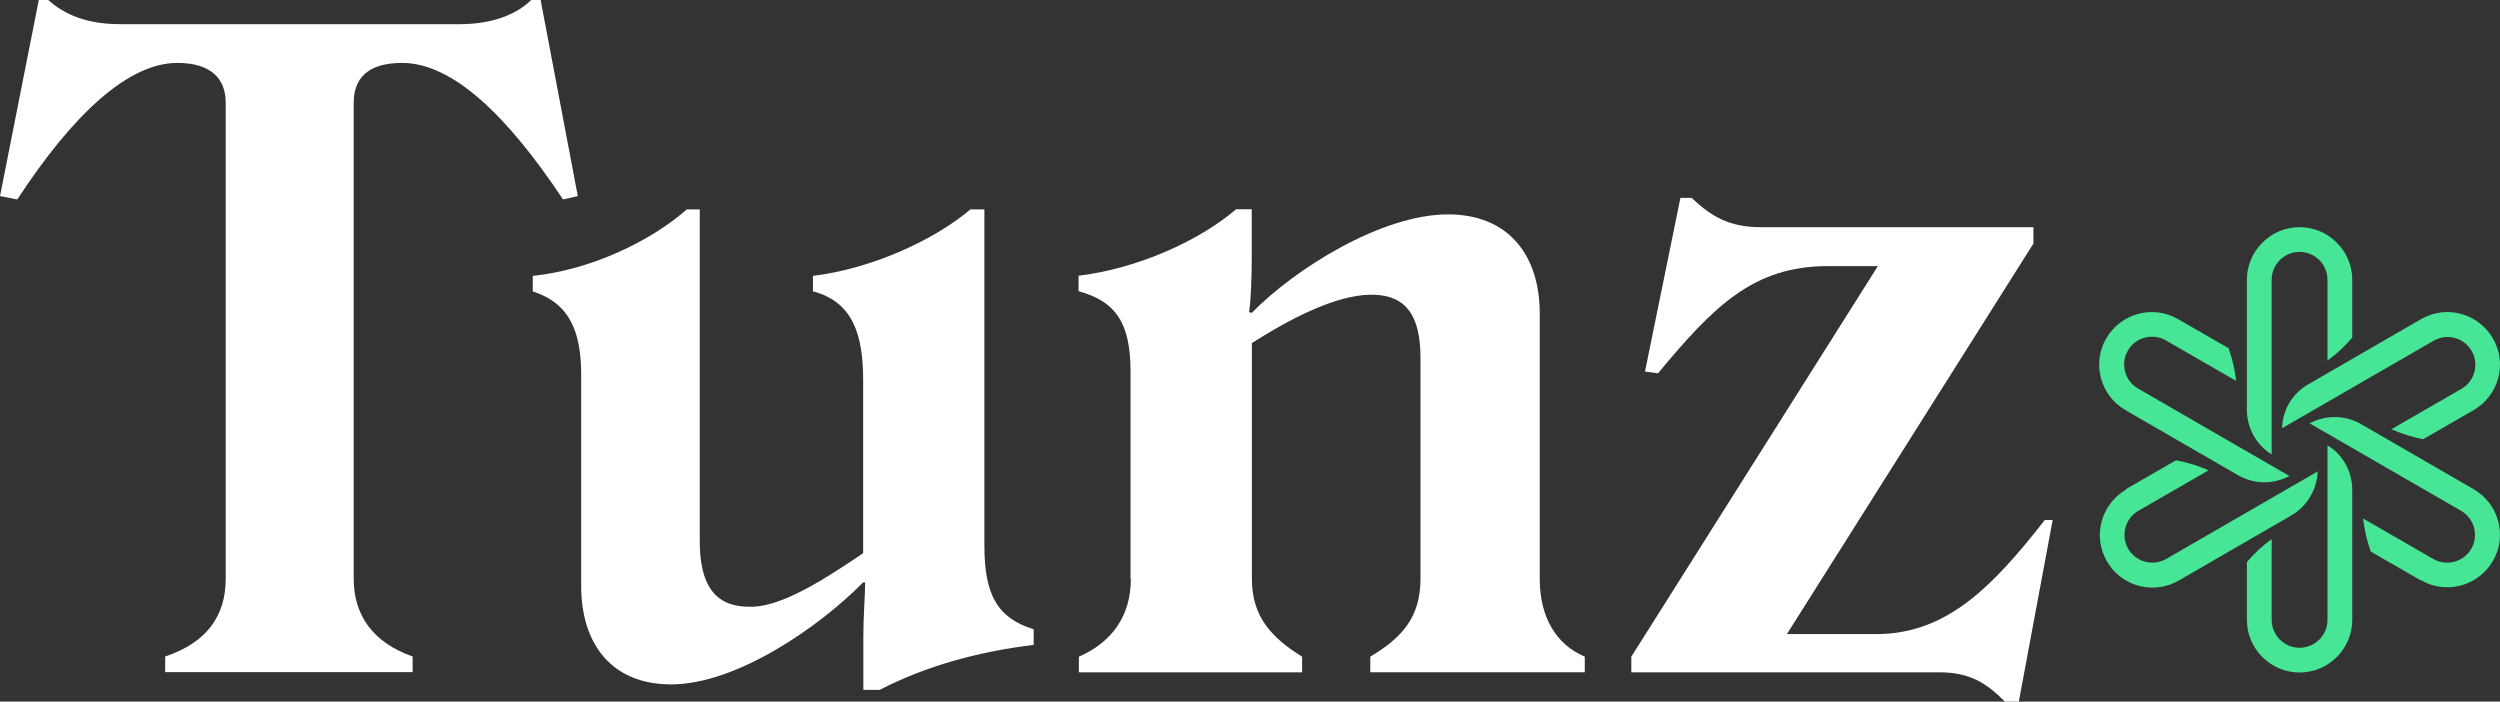
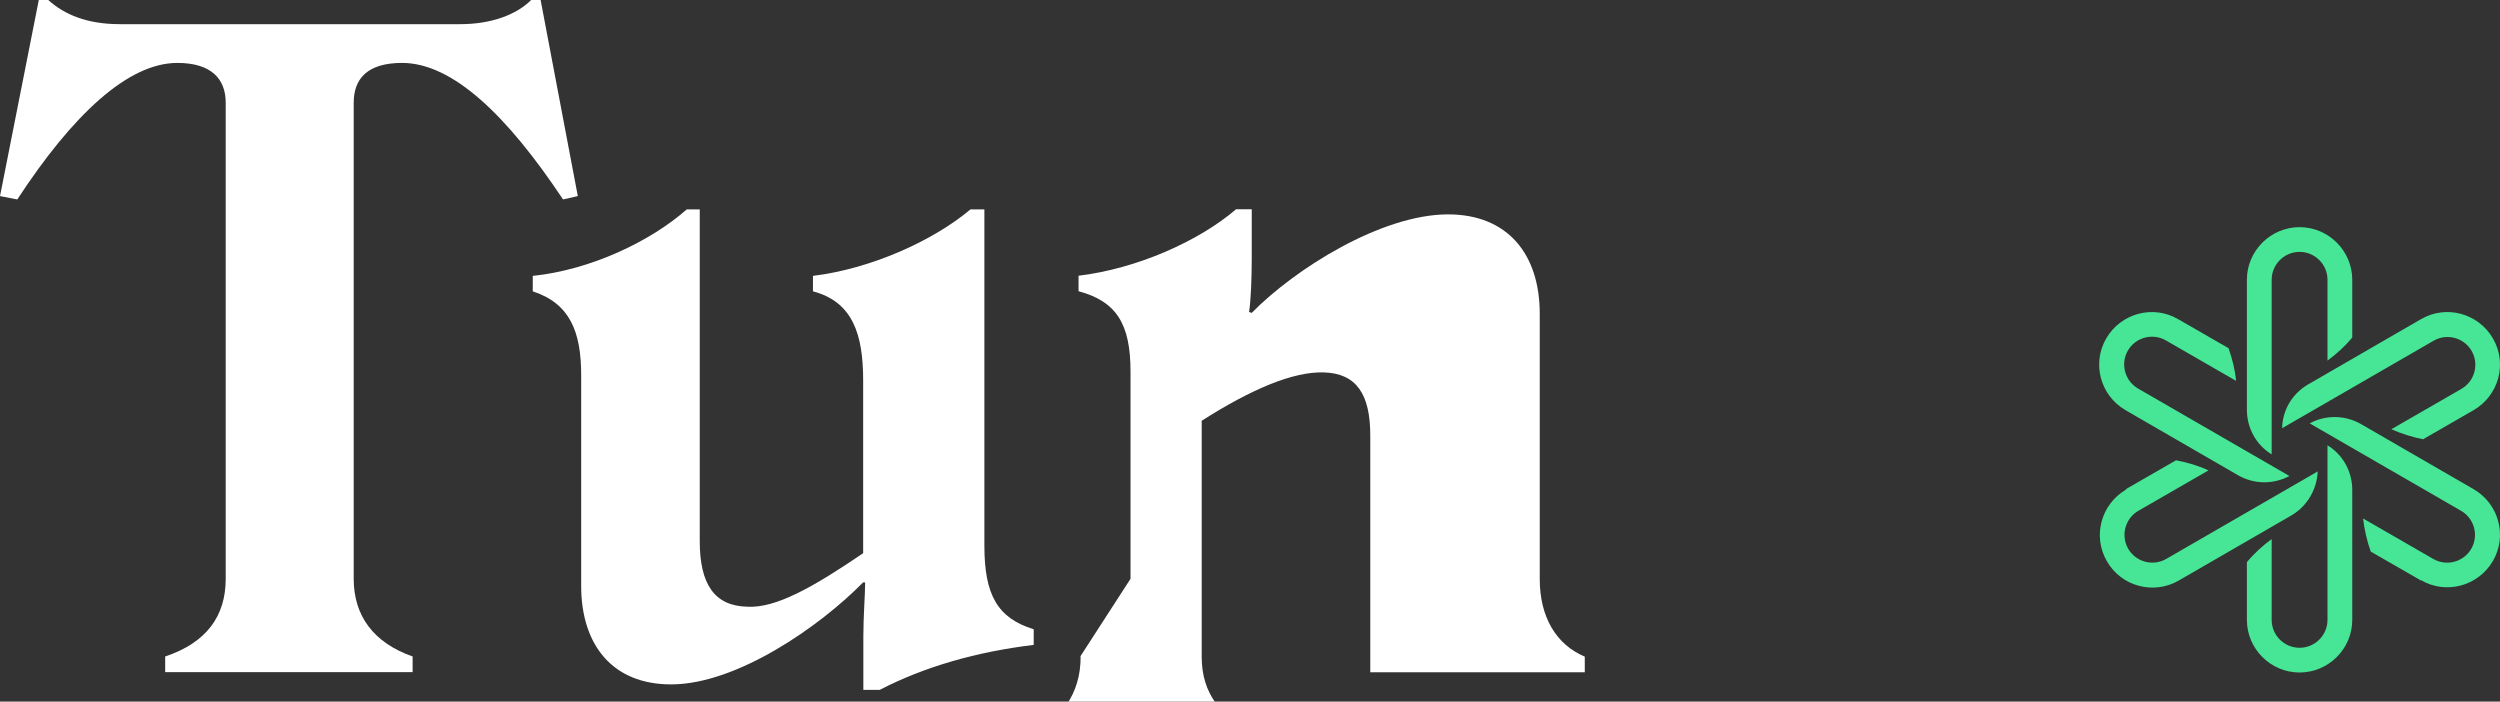
<svg xmlns="http://www.w3.org/2000/svg" id="Layer_2" data-name="Layer 2" viewBox="0 0 1074.71 301.62">
  <rect x="0" y="0" width="1074.71" height="301.62" fill="#333333" stroke="none" />
  <defs>
    <style>
      .cls-1 {
        fill: #fff;
      }

      .cls-2 {
        fill: #46e696;
      }
    </style>
  </defs>
  <g id="Layer_1-2" data-name="Layer 1">
    <g>
      <path class="cls-2" d="M957.95,149.64l-21.6-12.43c-10.8-6.29-24.6-2.55-30.9,8.24-6.3,10.79-2.55,24.57,8.25,30.86l48.45,28.01c7.05,4.04,15.3,3.89,22.05.3l-65.1-37.6c-5.7-3.3-7.65-10.64-4.35-16.33,3.3-5.69,10.65-7.64,16.35-4.34l30.15,17.38c-.45-4.79-1.65-9.59-3.3-14.23v.15ZM913.84,210.3l21.6-12.43c4.8.9,9.45,2.25,13.95,4.34l-30.15,17.38c-5.7,3.3-7.65,10.64-4.35,16.33,3.3,5.69,10.65,7.64,16.35,4.34l65.1-37.6c-.3,7.49-4.35,14.83-11.25,18.87l-48.45,28.01c-10.8,6.29-24.75,2.55-30.9-8.24-6.3-10.79-2.55-24.57,8.25-30.86l-.15-.15ZM965.9,241.61v24.87c0,12.43,10.2,22.62,22.65,22.62s22.65-10.19,22.65-22.62v-55.87c0-8.09-4.2-15.28-10.65-19.17v75.05c0,6.59-5.4,11.98-12,11.98s-12-5.39-12-11.98v-34.75c-3.9,2.85-7.5,6.14-10.65,9.89ZM1040.75,249.55l-21.6-12.43c-1.65-4.64-2.7-9.29-3.3-14.23l30.15,17.38c5.7,3.3,13.05,1.35,16.35-4.34,3.3-5.69,1.35-13.03-4.35-16.33l-65.1-37.6c6.6-3.6,15-3.74,22.05.3l48.45,28.01c10.8,6.29,14.55,20.07,8.25,30.86-6.3,10.79-20.1,14.53-30.9,8.24v.15ZM1041.8,188.73l21.6-12.43c10.8-6.29,14.55-20.07,8.25-30.86-6.3-10.79-20.1-14.53-30.9-8.24l-48.45,28.01c-7.05,4.04-11.1,11.23-11.25,18.87l65.1-37.6c5.7-3.3,13.05-1.35,16.35,4.34,3.3,5.69,1.35,13.03-4.35,16.33l-30.15,17.38c4.5,1.95,9.15,3.45,13.95,4.34l-.15-.15ZM1011.2,145.14v-24.87c0-12.43-10.2-22.62-22.65-22.62s-22.65,10.19-22.65,22.62v55.87c0,8.09,4.2,15.28,10.65,19.17v-75.05c0-6.59,5.4-11.98,12-11.98s12,5.39,12,11.98v34.75c3.9-2.85,7.5-6.14,10.65-9.89Z" />
      <path class="cls-1" d="M197.81,10.39c13.39,0,24.18-4.05,30.53-10.39h4.06l15.99,84.29-6.35,1.45c-24.18-36.37-47.6-58.69-69.18-58.69-14.85,0-20.81,6.72-20.81,17.12v204.65c0,15.97,8.57,27.51,25.33,33.39v6.72h-106.37v-6.72c17.83-5.96,26.02-17.42,26.02-33.39V44.17c0-10.39-6.35-17.12-20.81-17.12-21.2,0-45,22.31-68.79,58.69l-7.42-1.45L16.68,0h4.06c7.04,6.34,16.76,10.39,30.84,10.39h146.23Z" />
      <path class="cls-1" d="M371.82,250.35h-.77c-18.6,18.95-54.33,43.86-82.57,43.86-25.33,0-38.64-17.12-38.64-42.34v-90.63c0-18.57-4.82-30.8-20.81-35.99v-6.65c24.95-2.6,50.58-14.83,66.19-28.58h5.59v142.59c0,18.57,6.35,27.89,20.43,28.2,12.24.76,28.62-8.56,49.82-23v-74.28c0-19.72-4.44-33.78-21.58-38.29v-6.65c24.56-2.98,51.35-14.83,67.72-28.58h5.97v144.51c0,21.17,5.59,31.18,21.2,35.99v6.72c-24.56,2.98-46.83,9.32-66.19,19.33h-7.04v-23c0-8.56.77-18.19.77-23l-.08-.23Z" />
-       <path class="cls-1" d="M485.99,248.82v-89.1c0-20.4-5.97-30.11-22.34-34.54v-6.65c24.95-2.98,51.73-14.82,67.72-28.58h6.73v21.17c0,8.56-.38,18.19-1.15,23l1.15.38c18.59-18.95,55.78-42.34,84.4-42.34,25.63,0,39.41,17.12,39.41,42.72v114.01c0,16.35,7.04,28.2,19.36,33.39v6.72h-92.21v-6.72c13.77-8.18,21.58-17.12,21.58-33.39v-95.06c0-17.81-5.97-26.75-20.05-27.13-13.01-.38-30.84,7.03-52.42,20.79v101.41c0,16.35,8.57,25.29,21.58,33.39v6.72h-95.96v-6.72c13.77-5.96,22.34-17.12,22.34-33.39l-.15-.08Z" />
-       <path class="cls-1" d="M867.87,301.62h-5.97c-7.81-7.79-14.85-12.61-28.24-12.61h-132.38v-6.72l105.98-167.89h-21.58c-31.99,0-49.13,17.42-72.93,46.08l-5.59-.76,15.23-74.66h4.82c8.19,7.79,15.99,12.61,29.77,12.61h117.16v7.03l-105.98,167.89h38.34c30.15,0,49.82-20.02,72.54-49.06h3.37l-14.54,78.02v.08Z" />
+       <path class="cls-1" d="M485.99,248.82v-89.1c0-20.4-5.97-30.11-22.34-34.54v-6.65c24.95-2.98,51.73-14.82,67.72-28.58h6.73v21.17c0,8.56-.38,18.19-1.15,23l1.15.38c18.59-18.95,55.78-42.34,84.4-42.34,25.63,0,39.41,17.12,39.41,42.72v114.01c0,16.35,7.04,28.2,19.36,33.39v6.72h-92.21v-6.72v-95.06c0-17.81-5.97-26.75-20.05-27.13-13.01-.38-30.84,7.03-52.42,20.79v101.41c0,16.35,8.57,25.29,21.58,33.39v6.72h-95.96v-6.72c13.77-5.96,22.34-17.12,22.34-33.39l-.15-.08Z" />
    </g>
  </g>
</svg>